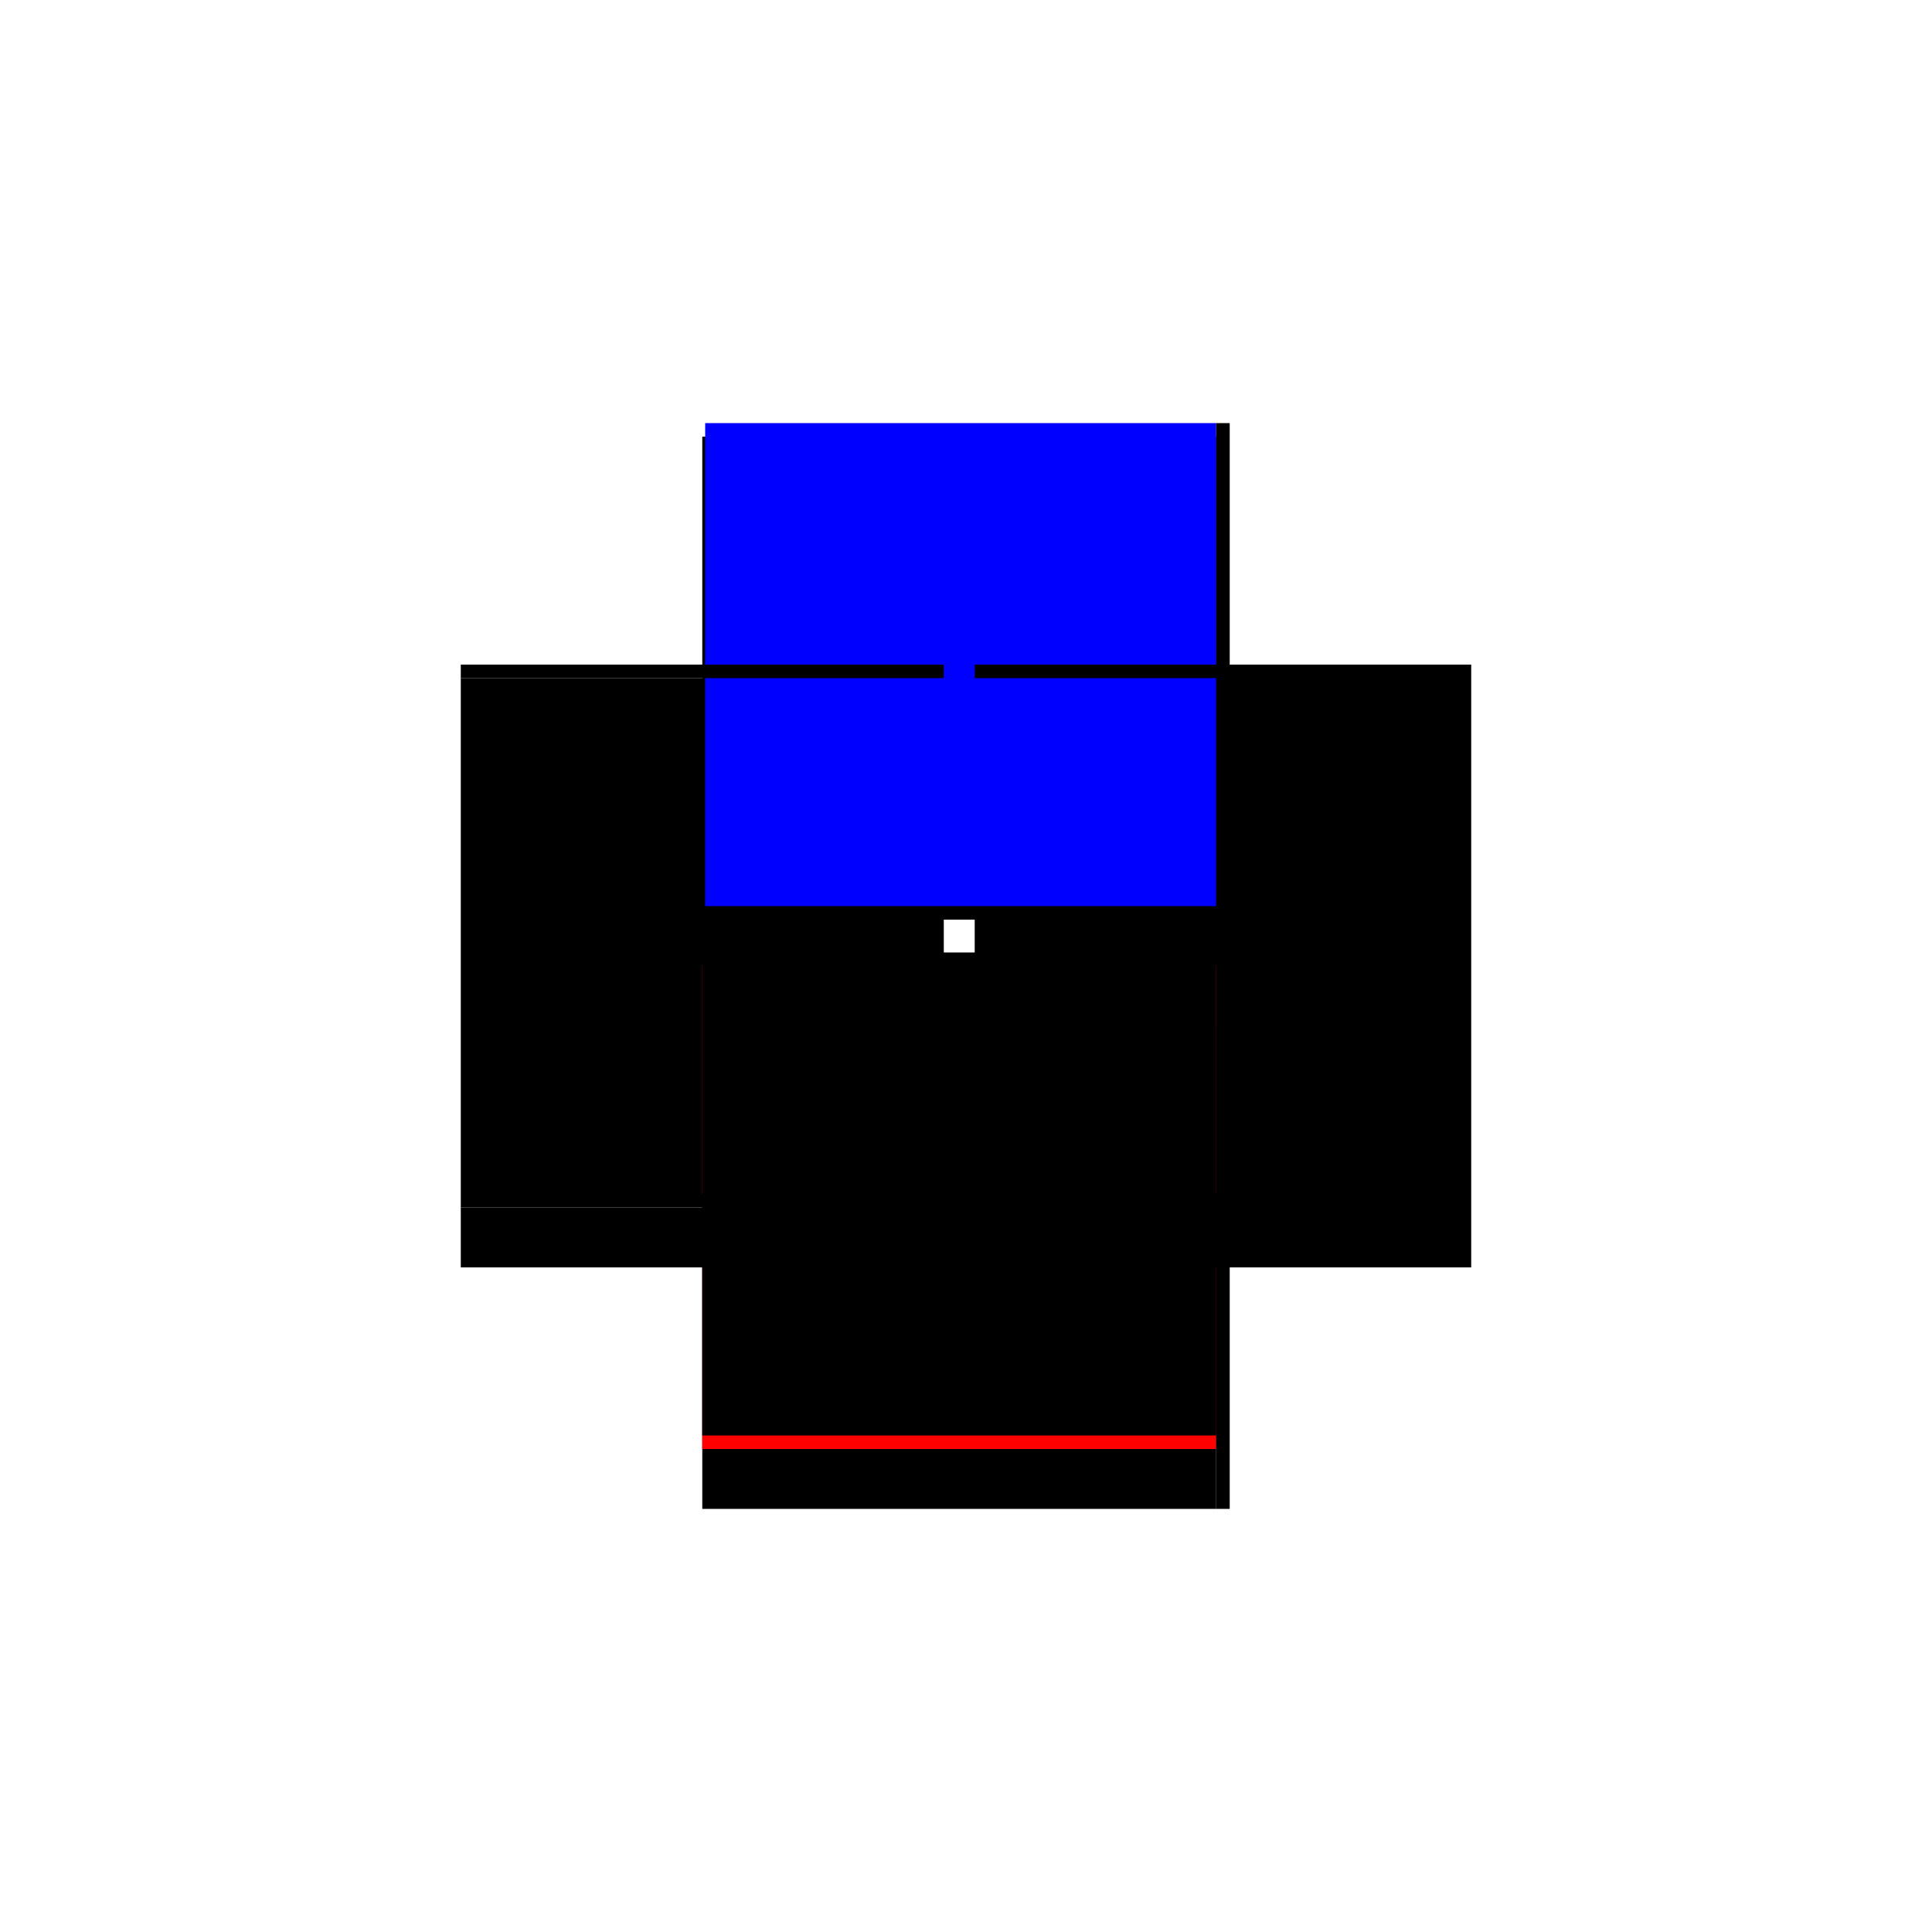
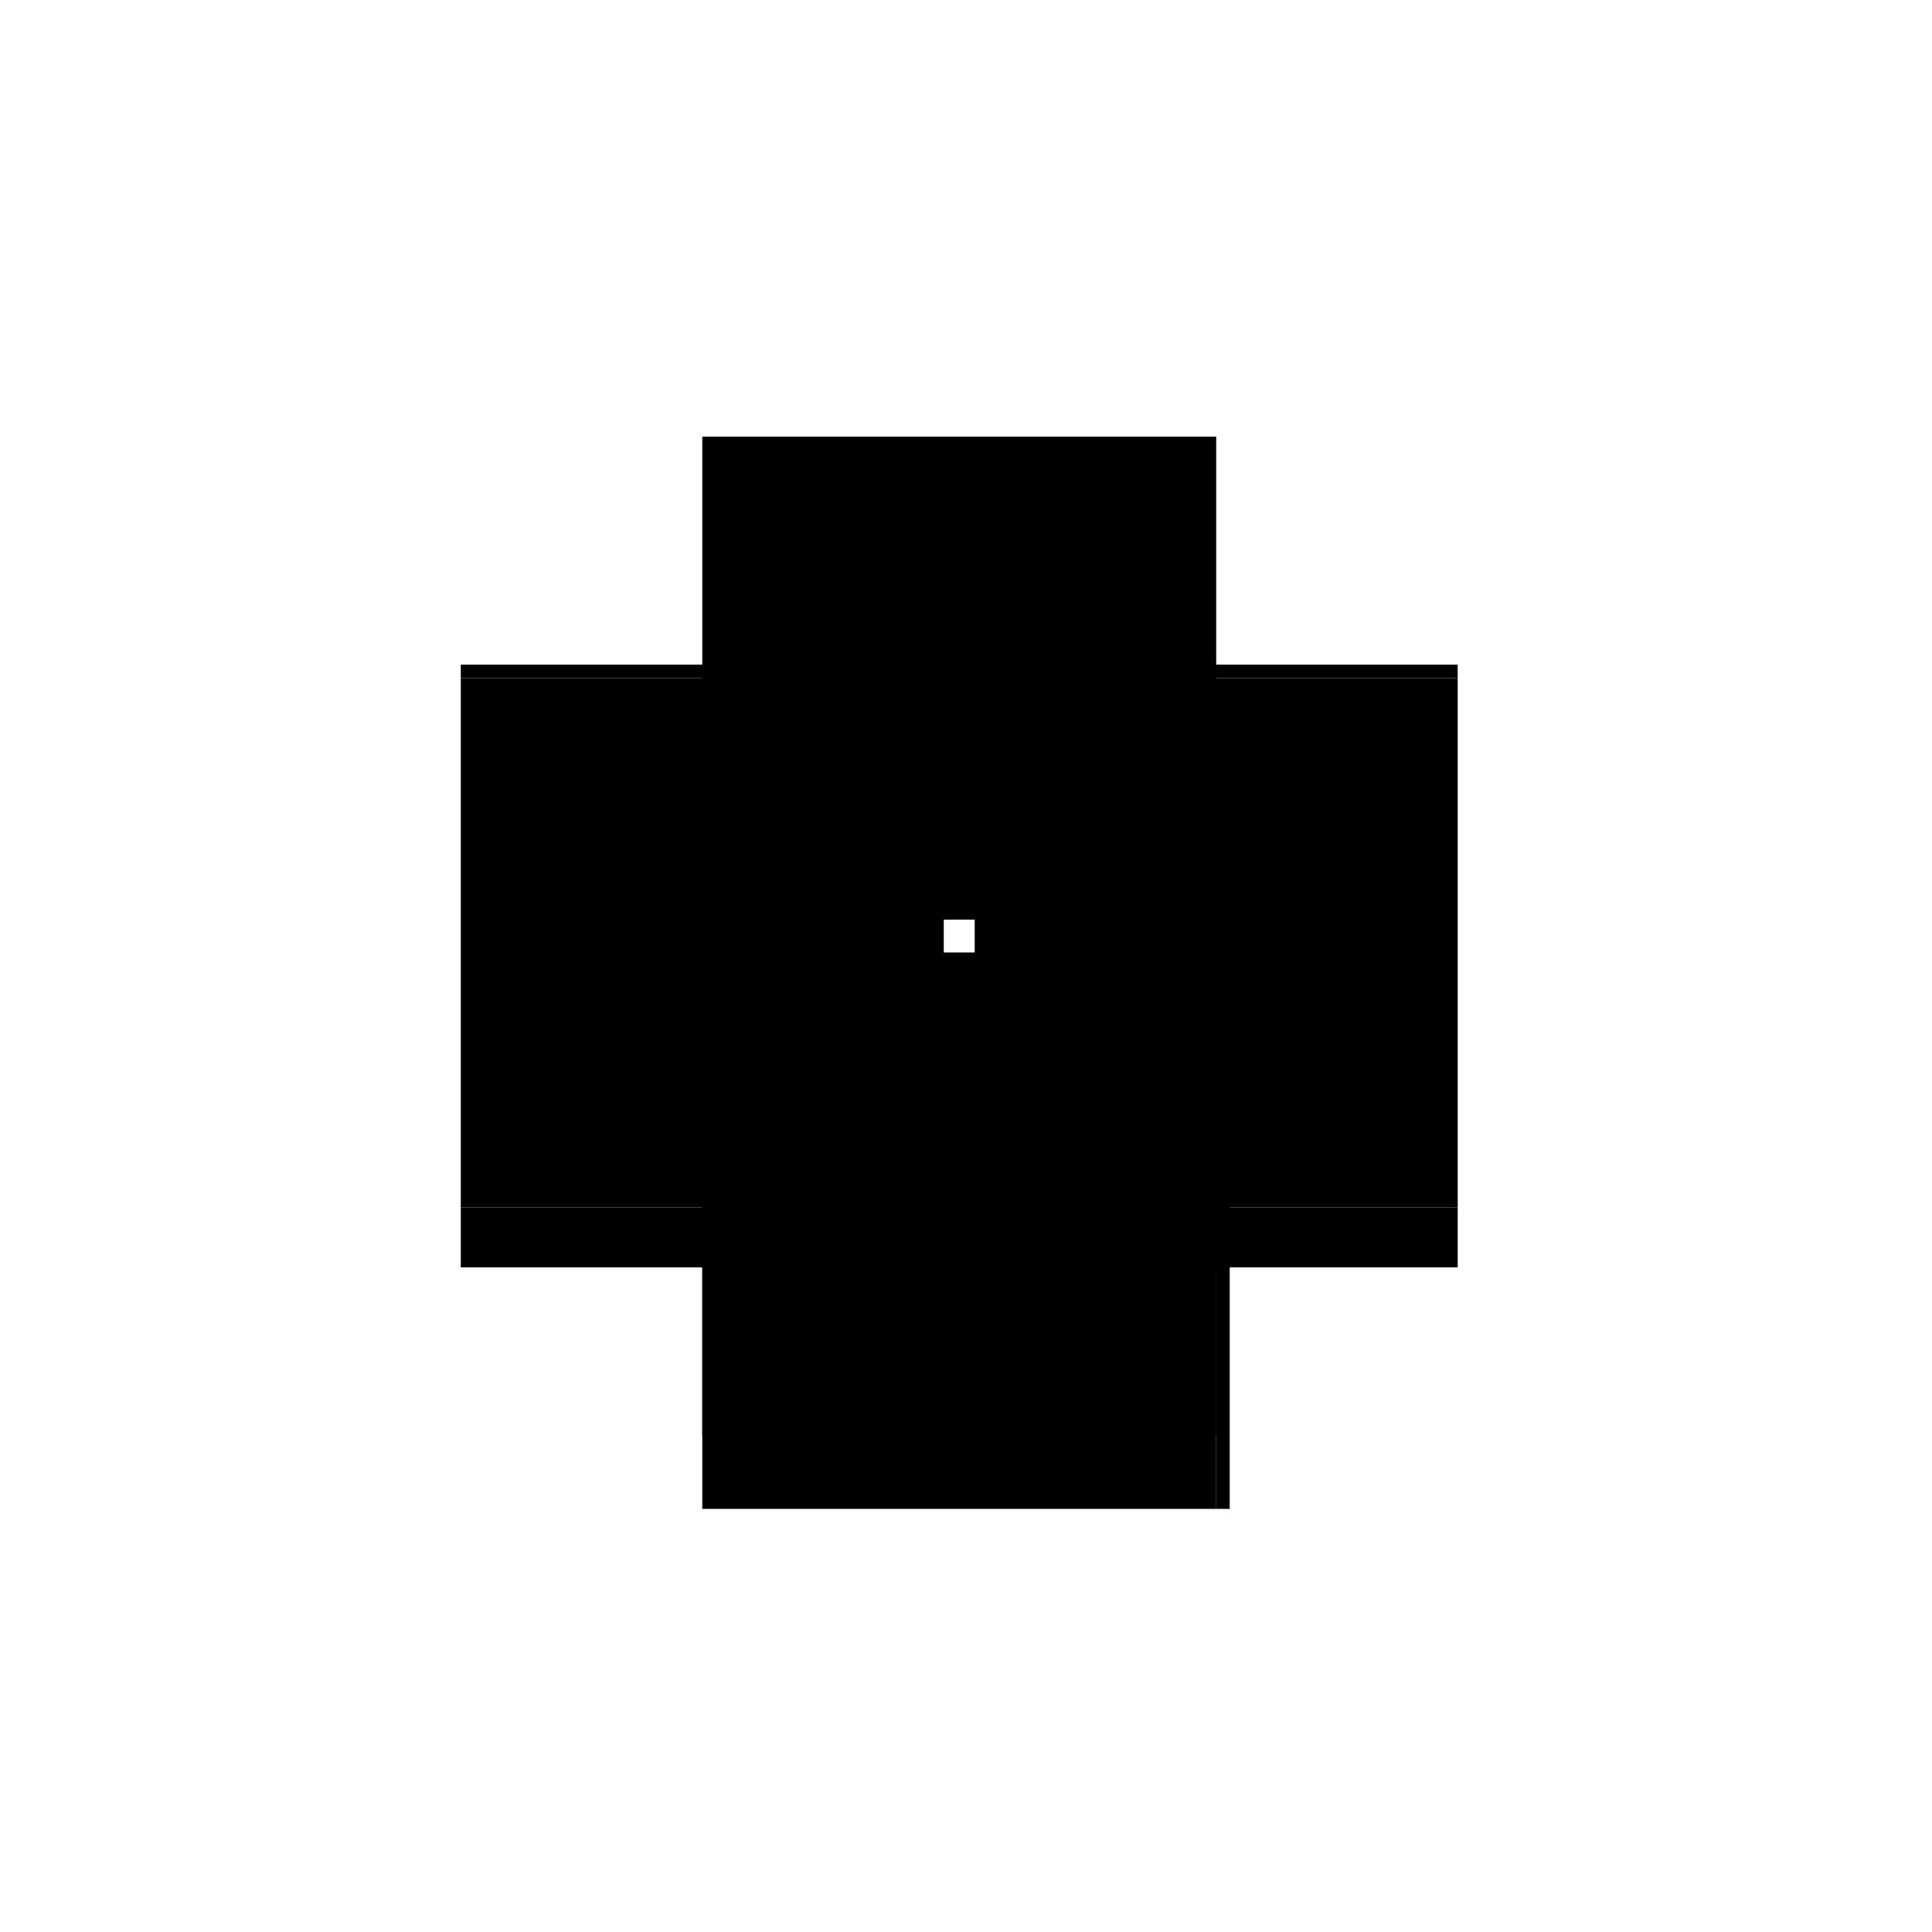
<svg xmlns="http://www.w3.org/2000/svg" baseProfile="full" height="100%" version="1.1" viewBox="-1,-1,2,2" width="100%">
  <defs>
    <style type="text/css">.vectorEffectClass {vector-effect: non-scaling-stroke;}</style>
  </defs>
-   <line class="vectorEffectClass" fill="none" stroke="black" stroke-width="0.5" x1="0.273" x2="0.273" y1="0.312" y2="-0.312" />
  <line class="vectorEffectClass" fill="none" stroke="black" stroke-width="0.5" x1="0.259" x2="0.259" y1="0.236" y2="-0.298" />
  <line class="vectorEffectClass" fill="none" stroke="black" stroke-width="0.5" x1="-0.273" x2="-0.273" y1="0.236" y2="-0.298" />
  <line class="vectorEffectClass" fill="none" stroke="black" stroke-width="0.5" x1="-0.273" x2="0.259" y1="0.312" y2="0.312" />
-   <line class="vectorEffectClass" fill="none" stroke="red" stroke-width="0.5" x1="-0.273" x2="0.259" y1="0.25" y2="0.25" />
  <line class="vectorEffectClass" fill="none" stroke="black" stroke-width="0.5" x1="-0.273" x2="0.259" y1="0.236" y2="0.236" />
  <line class="vectorEffectClass" fill="none" stroke="black" stroke-width="0.5" x1="-0.273" x2="0.259" y1="-0.298" y2="-0.298" />
-   <line class="vectorEffectClass" fill="none" stroke="blue" stroke-width="0.5" x1="-0.27" x2="0.259" y1="-0.312" y2="-0.312" />
  <line class="vectorEffectClass" fill="none" stroke="black" stroke-width="0.5" x1="0.259" x2="0.259" y1="0.312" y2="0.25" />
  <line class="vectorEffectClass" fill="none" stroke="black" stroke-width="0.5" x1="-0.273" x2="-0.273" y1="0.312" y2="0.25" />
  <line class="vectorEffectClass" fill="none" stroke="black" stroke-width="0.5" x1="0.259" x2="0.259" y1="0.25" y2="0.236" />
  <line class="vectorEffectClass" fill="none" stroke="black" stroke-width="0.5" x1="0.259" x2="0.259" y1="-0.298" y2="-0.312" />
  <line class="vectorEffectClass" fill="none" stroke="black" stroke-width="0.5" x1="0.259" x2="0.273" y1="0.312" y2="0.312" />
-   <line class="vectorEffectClass" fill="none" stroke="black" stroke-width="0.5" x1="0.259" x2="0.273" y1="-0.312" y2="-0.312" />
  <line class="vectorEffectClass" fill="none" stroke="black" stroke-width="0.5" x1="-0.273" x2="-0.273" y1="0.25" y2="0.236" />
  <line class="vectorEffectClass" fill="none" stroke="black" stroke-width="0.5" x1="-0.273" x2="-0.273" y1="-0.298" y2="-0.312" />
</svg>